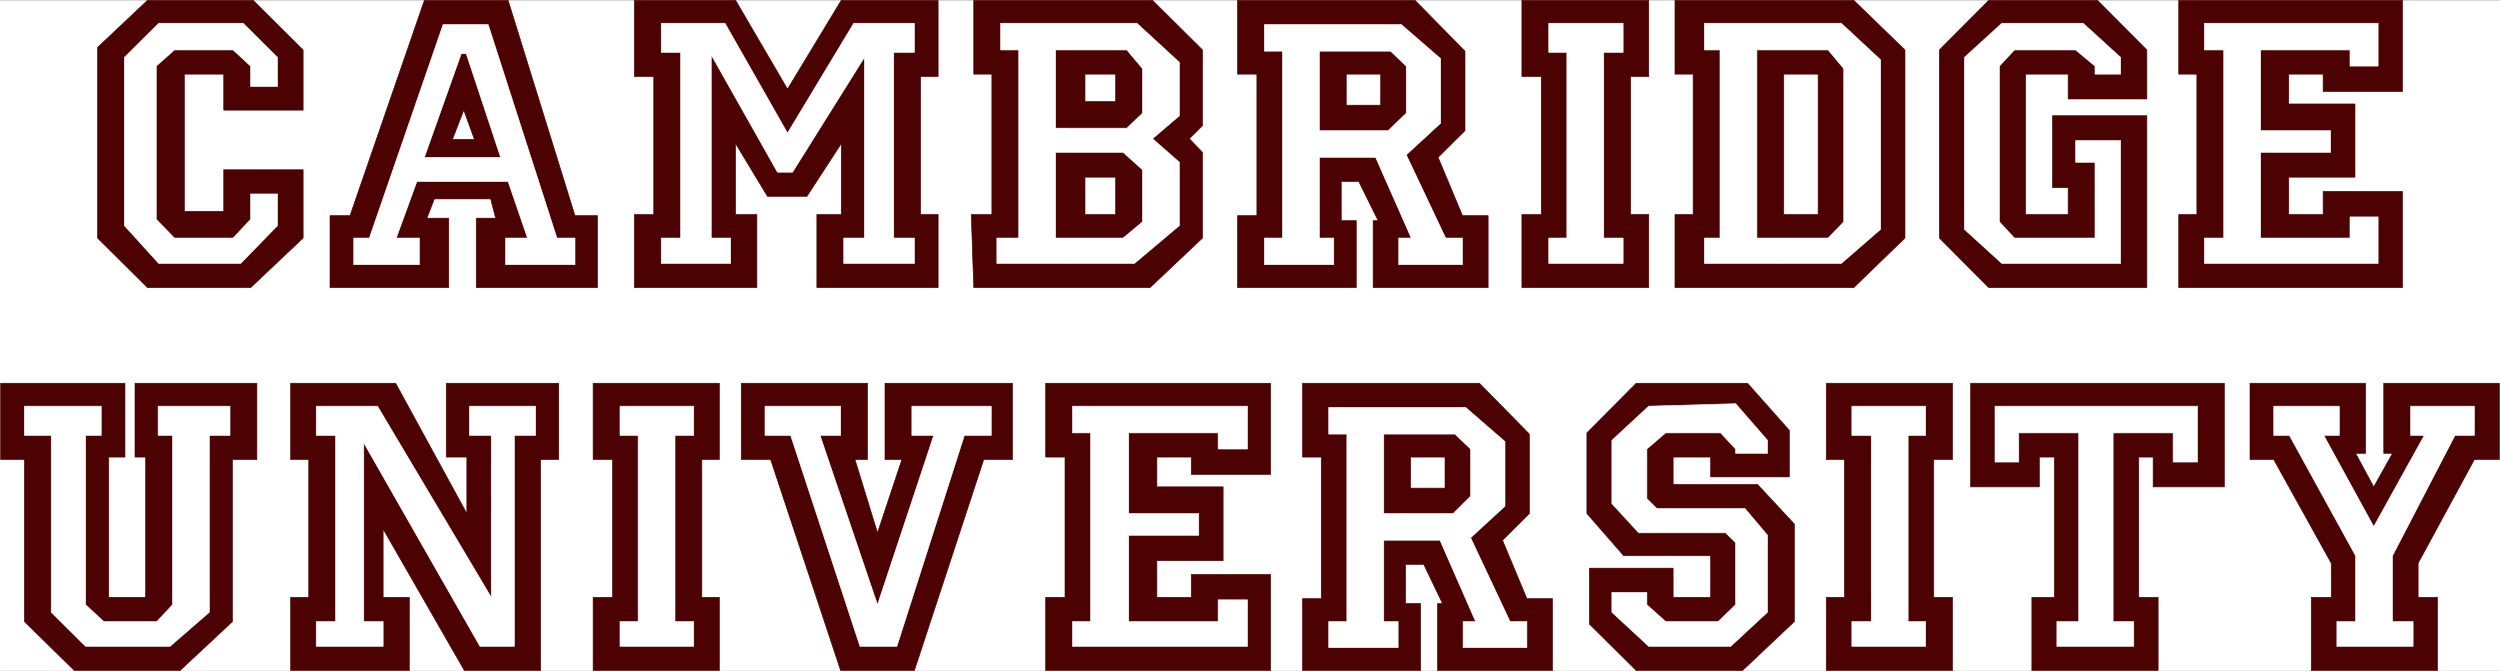
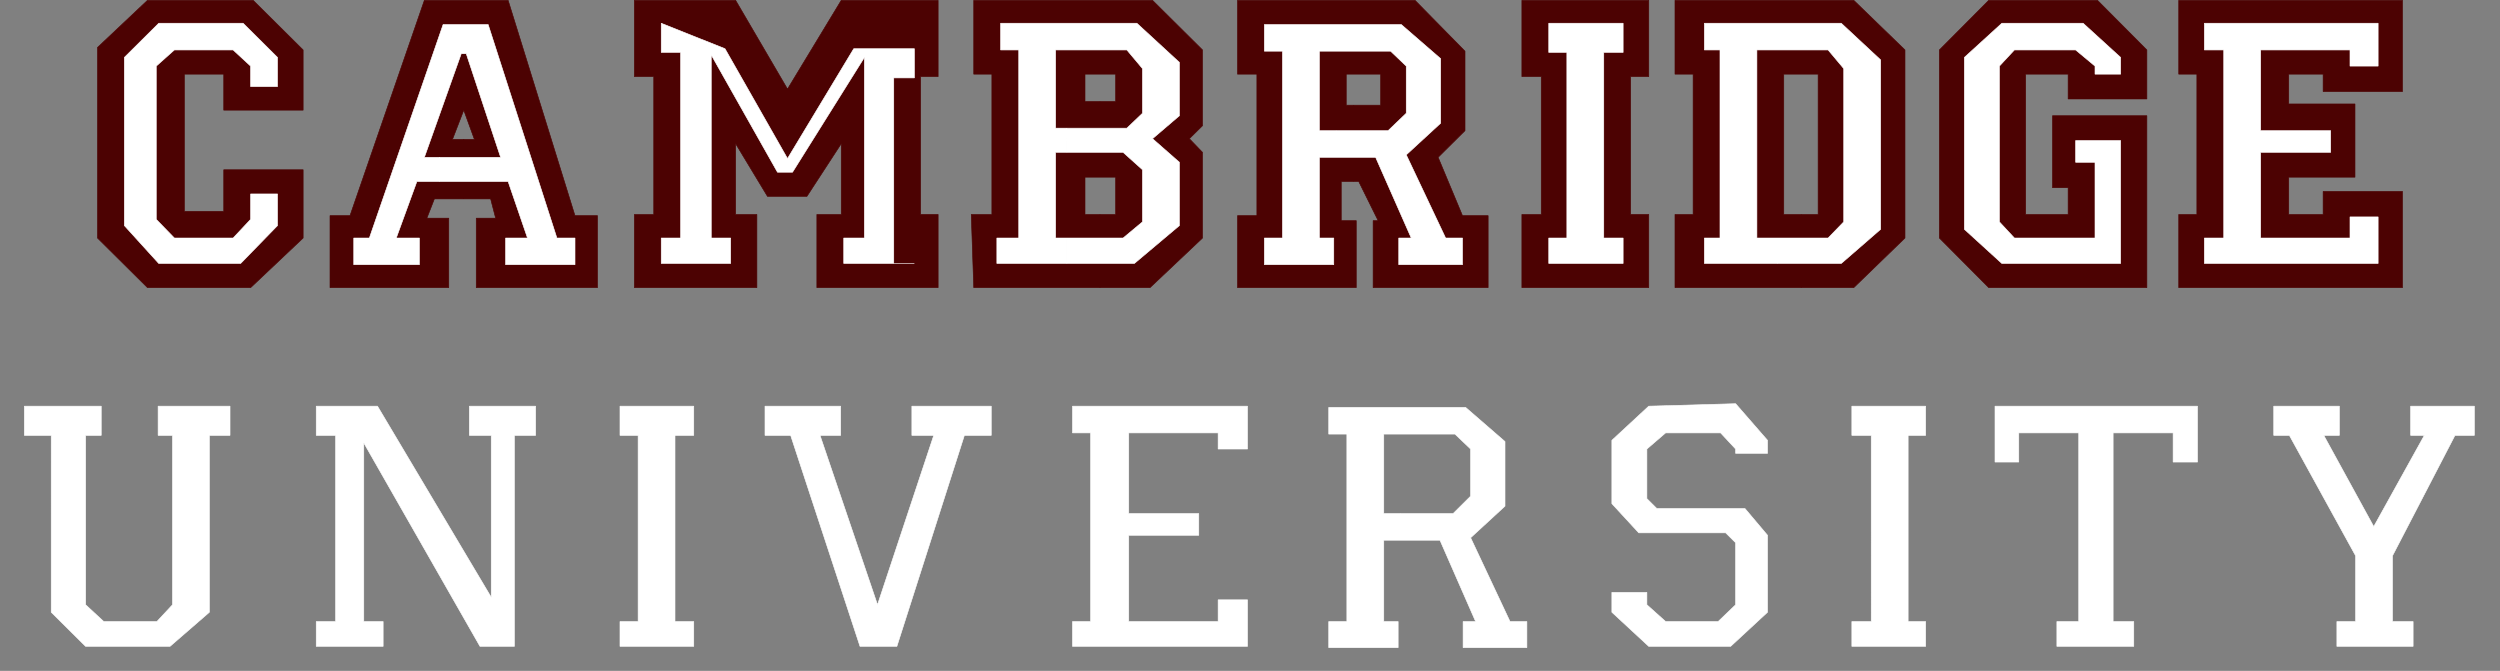
<svg xmlns="http://www.w3.org/2000/svg" width="3996.021" height="1072.329" viewBox="0 0 2997.016 804.247">
  <rect x="0" y="0" width="2997.016" height="804.247" fill="#808080" stroke="none" />
  <defs>
    <clipPath id="a">
-       <path d="M0 0h2997v802.734H0Zm0 0" />
-     </clipPath>
+       </clipPath>
  </defs>
-   <path style="fill:#fff;fill-opacity:1;fill-rule:nonzero;stroke:none" d="M0 802.734h2997.016V-.77H0Zm0 0" transform="translate(0 1.141)" />
  <g clip-path="url(#a)" transform="translate(0 1.141)">
    <path style="fill:#fff;fill-opacity:1;fill-rule:evenodd;stroke:#fff;stroke-width:.19;stroke-linecap:square;stroke-linejoin:bevel;stroke-miterlimit:10;stroke-opacity:1" d="M.19.5h766.12V206H.19Zm0 0" transform="matrix(3.91 0 0 -3.91 0 804.69)" />
  </g>
  <path style="fill:#4c0202;fill-opacity:1;fill-rule:evenodd;stroke:#4c0202;stroke-width:.19;stroke-linecap:square;stroke-linejoin:bevel;stroke-miterlimit:10;stroke-opacity:1" d="M668 206h68.61v-27.97h-24.34v5.33h-10.54v-9.14h20.31v-22.45h-20.31v-11.42h10.54v7.04h24.34V117.9H668v22.45h5.56v43.01H668zm-73.39-15.22L609.75 206h33.34l15.14-15.22v-15.03h-24.14v7.61h-13.03v-43.01h13.03v8.19h-4.79v22.07h28.93V117.9h-48.48l-15.14 15.22zm-128 15.22h38.9v-23.4h-5.56v-42.25h5.56V117.9h-38.9v22.45h5.94v42.25h-5.94zm-272.11 0h31.04l15.91-27.21L257.93 206h29.7v-23.4h-5.37v-42.25h5.37V117.9h-37.18v22.45h7.48v21.7l-10.54-16.18h-12.07l-9.78 16.18v-21.7h6.52V117.9H194.5v22.45h5.94v42.25h-5.94zm-149.28 0h32.39l15.33-15.22v-18.46H68.6v11.04H56.53v-42.05H68.6v12.74h24.34v-20.93l-16.1-15.22H45.22l-15.33 15.22v58.42zm369.84-32.16h8.24v9.52h-10.54v-9.52h2.3v-23.4h-3.83v-11.99h4.6V117.9h-36.41v22.07h5.94v43.39h-5.94V206h54.42l15.33-15.6v-24.36l-8.24-8.18 7.47-17.89h7.86V117.9H421v20.55h1.53l-5.94 11.99h-1.53zm0 0" transform="matrix(3.91 0 0 -3.91 0 805.831)" />
  <path style="fill:#fff;fill-opacity:1;fill-rule:evenodd;stroke:#fff;stroke-width:.19;stroke-linecap:square;stroke-linejoin:bevel;stroke-miterlimit:10;stroke-opacity:1" d="M409.69 166.04h-5.17v24.36h21.85l4.79-4.57v-14.46l-5.56-5.33h-15.91v-8.18h12.08l10.92-24.74h-3.83v-8.18h19.54v8.18h-5.17l-12.07 25.5 10.54 9.7v19.79l-12.08 10.47h-41.96v-8.18h5.55v-57.28h-5.55v-8.18h21.27v8.18h-4.41v24.74h5.17zm0 0" transform="matrix(3.91 0 0 -3.91 0 805.831)" />
  <path style="fill:#4c0202;fill-opacity:1;fill-rule:evenodd;stroke:#4c0202;stroke-width:.19;stroke-linecap:square;stroke-linejoin:bevel;stroke-miterlimit:10;stroke-opacity:1" d="M142.19 163.38h3.25l-3.25 8.94-3.45-8.94h3.45v-18.27h-9.01l-2.3-5.9h6.71V117.9h-36.41v22.07h6.13l22.8 66.03h25.68l20.5-66.03h6.9V117.9h-37.17v21.31h5.94l-1.53 5.9h-8.24zm0 0" transform="matrix(3.91 0 0 -3.91 0 805.831)" />
  <path style="fill:#fff;fill-opacity:1;fill-rule:evenodd;stroke:#fff;stroke-width:.19;stroke-linecap:square;stroke-linejoin:bevel;stroke-miterlimit:10;stroke-opacity:1" d="M134.71 157.86h18.78l-10.54 31.78h-1.53l-11.31-31.78h4.6v-7.42h-6.9l-6.32-17.32h7.09v-8.18h-20.12v8.18h4.79l22.61 65.46h13.8l21.08-65.46h5.55v-8.18h-21.27v8.18h6.71l-5.94 17.32h-21.08zm541.15 41.1v-8.18h5.94v-57.66h-5.94v-7.8h53.27v14.27h-8.62v-6.47h-27.4v26.26h21.46v6.66h-21.46v24.74h27.4v-4.95h8.62v13.13zm-62.09 0-11.49-10.47v-52.7l11.49-10.47h36.41V163h-13.79v-6.66h5.94v-23.22h-24.72l-4.6 4.95v47.76l4.6 4.95h18.78l5.94-4.95v-2.47h7.85v5.13l-11.49 10.47zm0 0" transform="matrix(3.91 0 0 -3.91 0 805.831)" />
  <path style="fill:#4c0202;fill-opacity:1;fill-rule:evenodd;stroke:#4c0202;stroke-width:.19;stroke-linecap:square;stroke-linejoin:bevel;stroke-miterlimit:10;stroke-opacity:1" d="M552.26 140.35h5.18v43.01H546.9v-43.01h5.36V117.9h-38.71v22.45h5.56v43.01h-5.56V206h54.81l15.71-15.22v-57.66l-15.71-15.22h-16.1zm0 0" transform="matrix(3.91 0 0 -3.91 0 805.831)" />
  <path style="fill:#fff;fill-opacity:1;fill-rule:evenodd;stroke:#fff;stroke-width:.19;stroke-linecap:square;stroke-linejoin:bevel;stroke-miterlimit:10;stroke-opacity:1" d="M544.98 125.32v7.8h-6.32v57.66h21.84l4.79-5.71v-47l-4.79-4.95h-15.52v-7.8h19.55l12.07 10.47v51.94l-12.07 11.23h-41.97v-8.18h4.79v-57.66h-4.79v-7.8zm-70.13 73.64v-8.94h5.55v-56.9h-5.55v-7.8h22.8v7.8h-5.94v56.9h5.94v8.94zm0 0" transform="matrix(3.91 0 0 -3.91 0 805.831)" />
  <path style="fill:#4c0202;fill-opacity:1;fill-rule:evenodd;stroke:#4c0202;stroke-width:.19;stroke-linecap:square;stroke-linejoin:bevel;stroke-miterlimit:10;stroke-opacity:1" d="M337.26 117.9v22.45h-4.6v11.42h4.6v23.21h-4.6v8.38h9.39v-8.38h-4.79v-23.21h4.79v-11.42h-4.79V117.9h15.33l16.1 15.22v26.26l-4.03 4.19 4.03 3.99v23.22L353.36 206h-54.81v-22.64h5.56v-43.01h-6.32l.76-22.45zm0 0" transform="matrix(3.91 0 0 -3.91 0 805.831)" />
-   <path style="fill:#fff;fill-opacity:1;fill-rule:evenodd;stroke:#fff;stroke-width:.19;stroke-linecap:square;stroke-linejoin:bevel;stroke-miterlimit:10;stroke-opacity:1" d="M327.1 159.38h17.25l5.94-5.33v-15.98l-5.94-4.95H327.1v-7.8h20.7l13.8 11.61v19.41l-8.24 7.23 8.24 7.04v16.36l-13.03 11.99h-41.78v-8.18h5.56v-57.66h-6.71v-7.8h21.46v7.8h-3.45v26.26h3.45v7.42h-3.45v23.98h21.85l4.79-5.71v-13.7l-4.79-4.57h-18.4zm-124.36 39.58v-8.94h5.94v-56.9h-5.94v-7.8h21.27v7.8h-5.94v56.14l20.31-35.97h4.6l22.04 35.2v-55.37h-6.33v-7.8h21.66v7.8h-6.33v56.9h6.33v8.94h-18.59l-20.31-33.68-19.17 33.68zm-154.07 0-10.54-10.47v-51.56l10.54-11.61h25.11l11.3 11.61v9.7h-8.24v-7.8l-5.36-5.71H53.46l-5.55 5.71v47l5.55 4.95h18.02l5.36-4.95v-6.28h8.24v8.94l-10.54 10.47zm0 0" transform="matrix(3.91 0 0 -3.91 0 805.831)" />
-   <path style="fill:#4c0202;fill-opacity:1;fill-rule:evenodd;stroke:#4c0202;stroke-width:.19;stroke-linecap:square;stroke-linejoin:bevel;stroke-miterlimit:10;stroke-opacity:1" d="M689.85 65.19V88.6h35.45V67.1h-3.07l5.56-10.28 5.75 10.28h-2.68v21.5h35.45V65.19h-7.67L741.4 33.42V22.95h5.94V.5h-38.71v22.45h6.13v10.47l-17.63 31.77zM604.19 88.6h77.8V56.82h-21.84v9.14h-4.41V22.95h5.94V.5h-38.71v22.45h6.9v43.01h-4.6v-9.14h-21.08zm-44.26 0h38.71V65.19h-5.75V22.95h5.75V.5h-38.71v22.45h5.56v42.24h-5.56zm-73.39-39.96v24.74l15.13 15.22h34.11l12.84-14.46V59.87h-24.14v6.09h-11.5v-8.38h25.87l11.31-12.17V15.53L534.25.5h-32.58L487.3 14.77V31.9h25.68v-8.95h11.5V35.7h-26.64zM320.59 88.6h68.98V60.63h-24.33v5.33H354.7v-9.14h20.31V34.18H354.7V22.95h10.54v7.04h24.33V.5h-68.98v22.45h5.94v43.01h-5.94zm-93.32 0h38.71V65.19h-3.84l6.9-22.45 7.47 22.45h-5.17V88.6h39.09V65.19h-8.81L280.35.5h-22.61l-21.47 64.69h-9zm-45.42 0h38.71V65.19h-5.37V22.95h5.37V.5h-38.71v22.45h5.94v42.24h-5.94zm-92.74 0h32.19l21.84-39.96v17.32h-6.32V88.6h34.49V65.19h-5.55V.5h-23.38l-24.91 43.38V22.95h8.04V.5h-36.4v22.45h5.55v42.24h-5.55zm-88.92 0h38.13V65.96h-4.98V22.95h11.31v43.01h-3.26V88.6h37.37V65.19h-7.48V15.53L55.19.5H22.8L7.47 15.53v49.66H.19ZM434.8 56.44h8.24v9.52H432.5v-9.52h2.3v-23.4h-3.84V21.05h4.6V.5h-36.21v22.07h5.75v43.39h-5.75V88.6h54.23L468.91 73V48.64l-8.24-8.18 7.47-17.89H476V.5h-35.26v20.55h1.53l-5.75 11.99h-1.72zm0 0" transform="matrix(3.91 0 0 -3.91 0 805.831)" />
+   <path style="fill:#fff;fill-opacity:1;fill-rule:evenodd;stroke:#fff;stroke-width:.19;stroke-linecap:square;stroke-linejoin:bevel;stroke-miterlimit:10;stroke-opacity:1" d="M327.1 159.38h17.25l5.94-5.33v-15.98l-5.94-4.95H327.1v-7.8h20.7l13.8 11.61v19.41l-8.24 7.23 8.24 7.04v16.36l-13.03 11.99h-41.78v-8.18h5.56v-57.66h-6.71v-7.8h21.46v7.8h-3.45v26.26h3.45v7.42h-3.45v23.98h21.85l4.79-5.71v-13.7l-4.79-4.57h-18.4zm-124.36 39.58v-8.94h5.94v-56.9h-5.94v-7.8h21.27v7.8h-5.94v56.14l20.31-35.97h4.6l22.04 35.2v-55.37h-6.33v-7.8h21.66h-6.33v56.9h6.33v8.94h-18.59l-20.31-33.68-19.17 33.68zm-154.07 0-10.54-10.47v-51.56l10.54-11.61h25.11l11.3 11.61v9.7h-8.24v-7.8l-5.36-5.71H53.46l-5.55 5.71v47l5.55 4.95h18.02l5.36-4.95v-6.28h8.24v8.94l-10.54 10.47zm0 0" transform="matrix(3.91 0 0 -3.91 0 805.831)" />
  <path style="fill:#fff;fill-opacity:1;fill-rule:evenodd;stroke:#fff;stroke-width:.19;stroke-linecap:square;stroke-linejoin:bevel;stroke-miterlimit:10;stroke-opacity:1" d="M429.43 48.64h-5.17V73h21.84l4.79-4.57V53.97l-5.36-5.33h-16.1v-8.18h12.07l10.93-24.93h-3.84V7.54h19.55v7.99h-5.17l-12.08 25.69 10.54 9.7v19.79l-12.07 10.47h-41.97V73h5.56V15.53h-5.56V7.54h21.28v7.99h-4.41v24.93h5.17zm292.8-12.94V15.53h-5.74V7.92h23.37v7.61h-6.32V35.7l19.16 36.92h5.94v8.94H739.1v-8.94h4.21l-15.52-27.98-15.33 27.98h4.79v8.94h-20.12v-8.94h4.79zM611.67 81.56V64.43h7.28v8.95h18.39V15.53h-6.7V7.92h23.57v7.61h-6.33v57.85h18.4v-8.95h7.47v17.13zm-43.89 0v-8.94h5.95V15.53h-5.95V7.92h22.62v7.61h-5.37v57.09h5.37v8.94zm-62.27 0L494.2 71.09V51.68l8.24-8.94h26.64l3.06-3.04V20.67l-5.36-5.14h-16.1l-5.75 5.14v3.8H494.2v-6.08l11.31-10.47h25.1l11.31 10.47v23.59l-6.9 8.18H508l-3.07 3.05v15.22l5.75 4.95h16.86l4.6-4.95V67.1h9.78v3.99l-9.78 11.23zm-176.68 0v-8.18h5.56V15.53h-5.56V7.92h53.65v14.27h-9v-6.66h-27.41v26.45h21.47v6.66h-21.47v24.74h27.41v-4.95h9v13.13zm-94.28 0v-8.94h7.86l21.27-64.7h11.3l20.7 64.7h8.24v8.94h-24.34v-8.94h6.71l-17.25-51.95-17.63 51.95h6.33v8.94zm-44.46 0v-8.94h5.56V15.53h-5.56V7.92h22.61v7.61h-5.75v57.09h5.75v8.94zm-93.13 0v-8.94h5.94V15.53h-5.94V7.92h20.51v7.61h-5.94v54.8l35.64-62.41h10.54v64.7h6.51v8.94h-20.31v-8.94h6.71V22.95l-34.88 58.61zm-89.49 0v-8.94h8.24V18.39L26.25 7.92h25.87l12.07 10.47v54.23h6.33v8.94H48.48v-8.94h4.41V20.67l-4.79-5.14H31.81l-5.56 5.14v51.95h4.79v8.94zm0 0" transform="matrix(3.91 0 0 -3.91 0 805.831)" />
</svg>